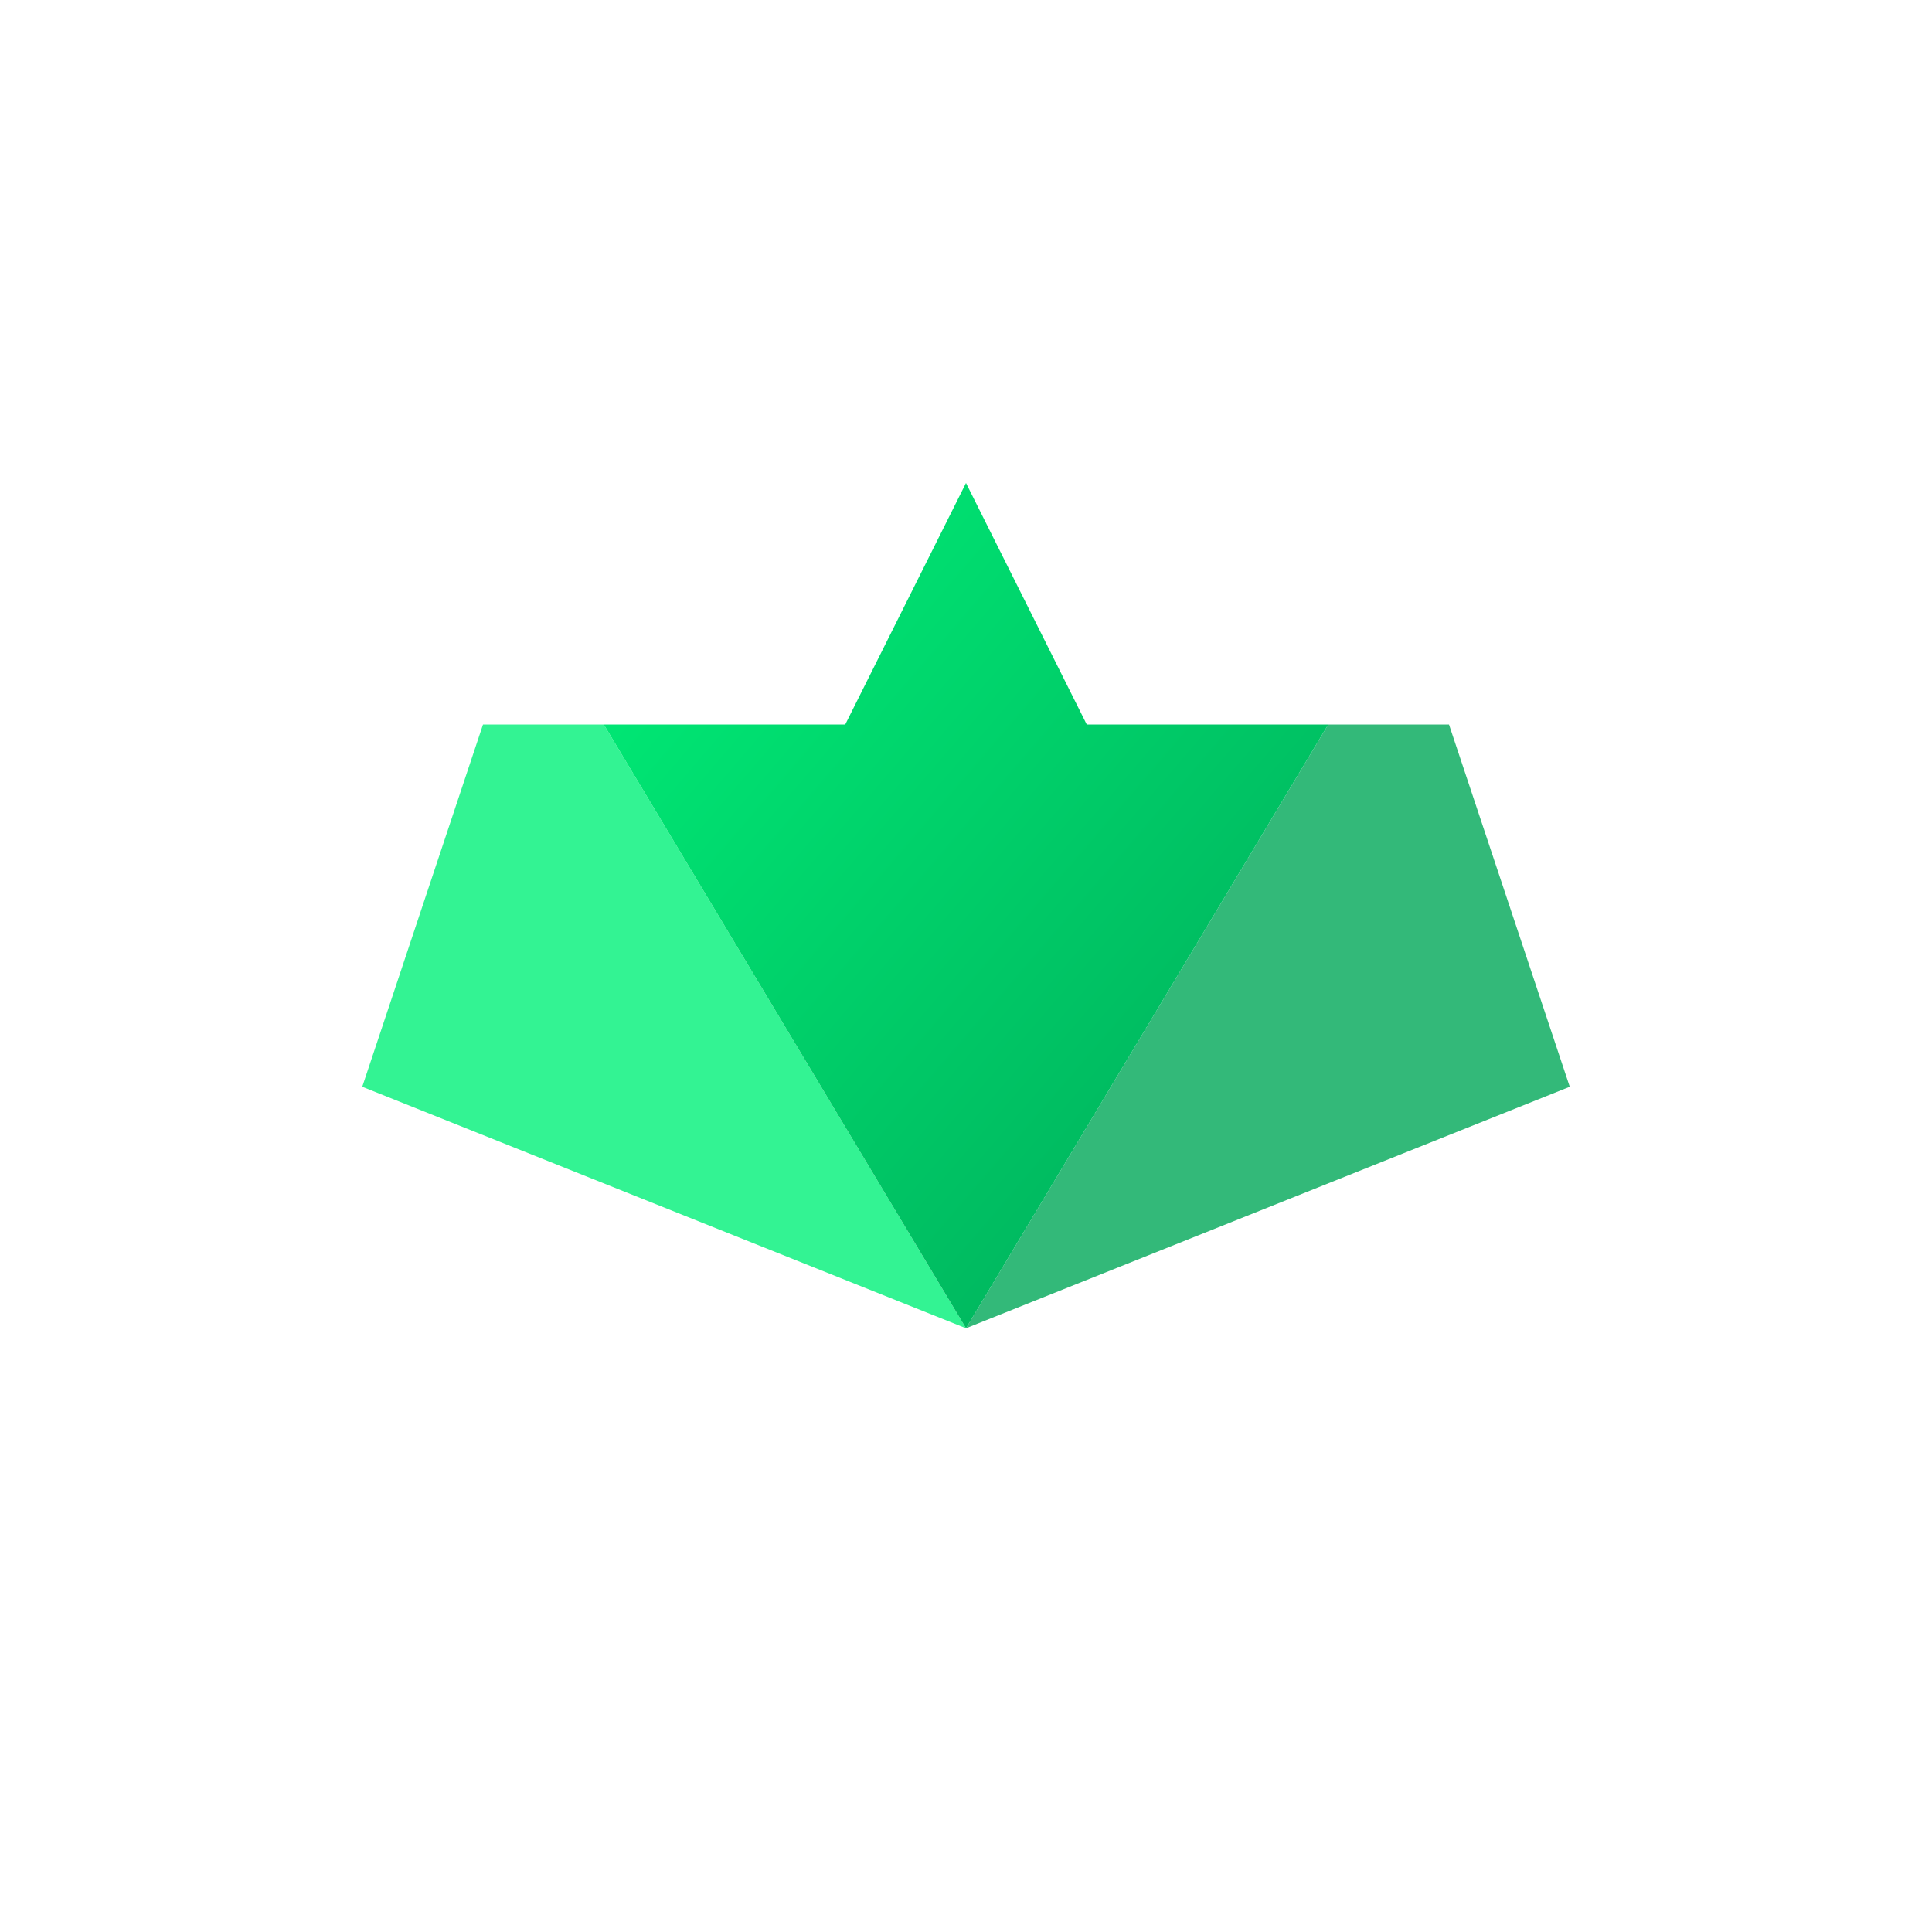
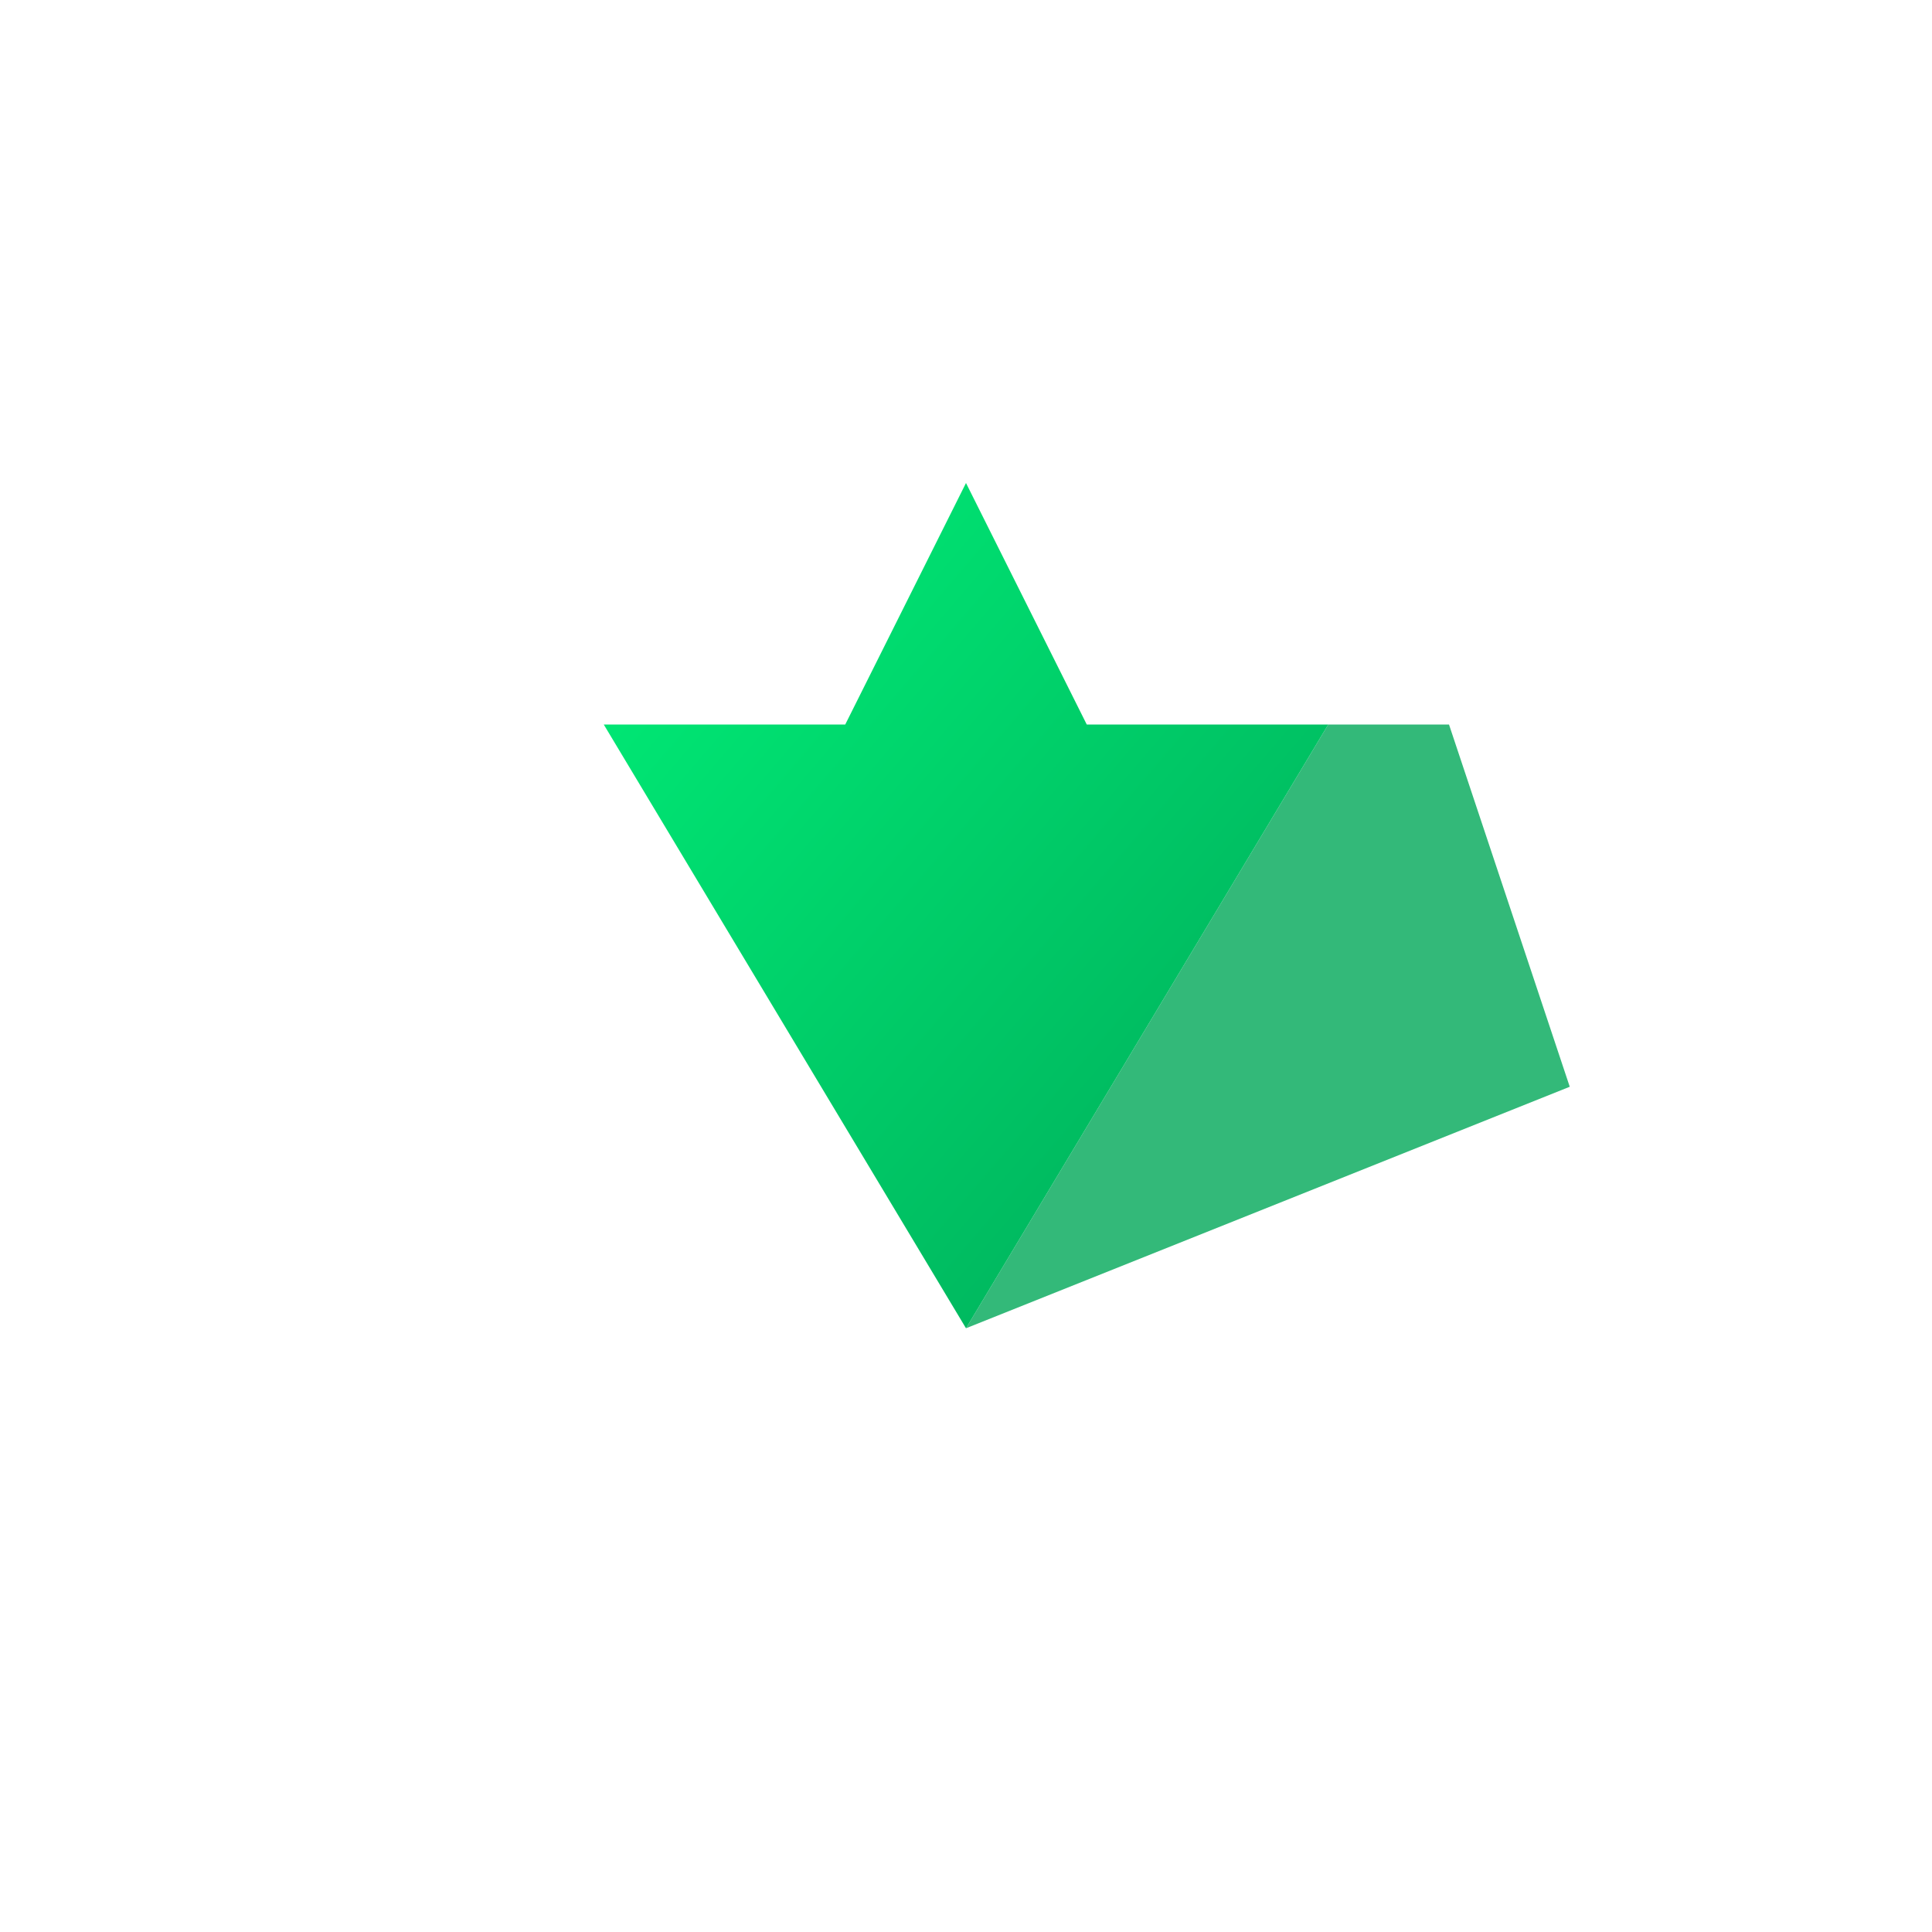
<svg xmlns="http://www.w3.org/2000/svg" width="80" height="80" viewBox="0 0 80 80" fill="none">
-   <path d="M40 55 L25 30 L20 30 L15 45 L40 55 Z" fill="#00F078" opacity="0.8" />
  <path d="M40 55 L55 30 L60 30 L65 45 L40 55 Z" fill="#00A858" opacity="0.8" />
  <path d="M40 55 L25 30 L35 30 L40 20 L45 30 L55 30 L40 55 Z" fill="url(#gitlabGrad)" />
  <defs>
    <linearGradient id="gitlabGrad" x1="0%" y1="0%" x2="100%" y2="100%">
      <stop offset="0%" style="stop-color:#00F078;stop-opacity:1" />
      <stop offset="100%" style="stop-color:#00A858;stop-opacity:1" />
    </linearGradient>
  </defs>
</svg>